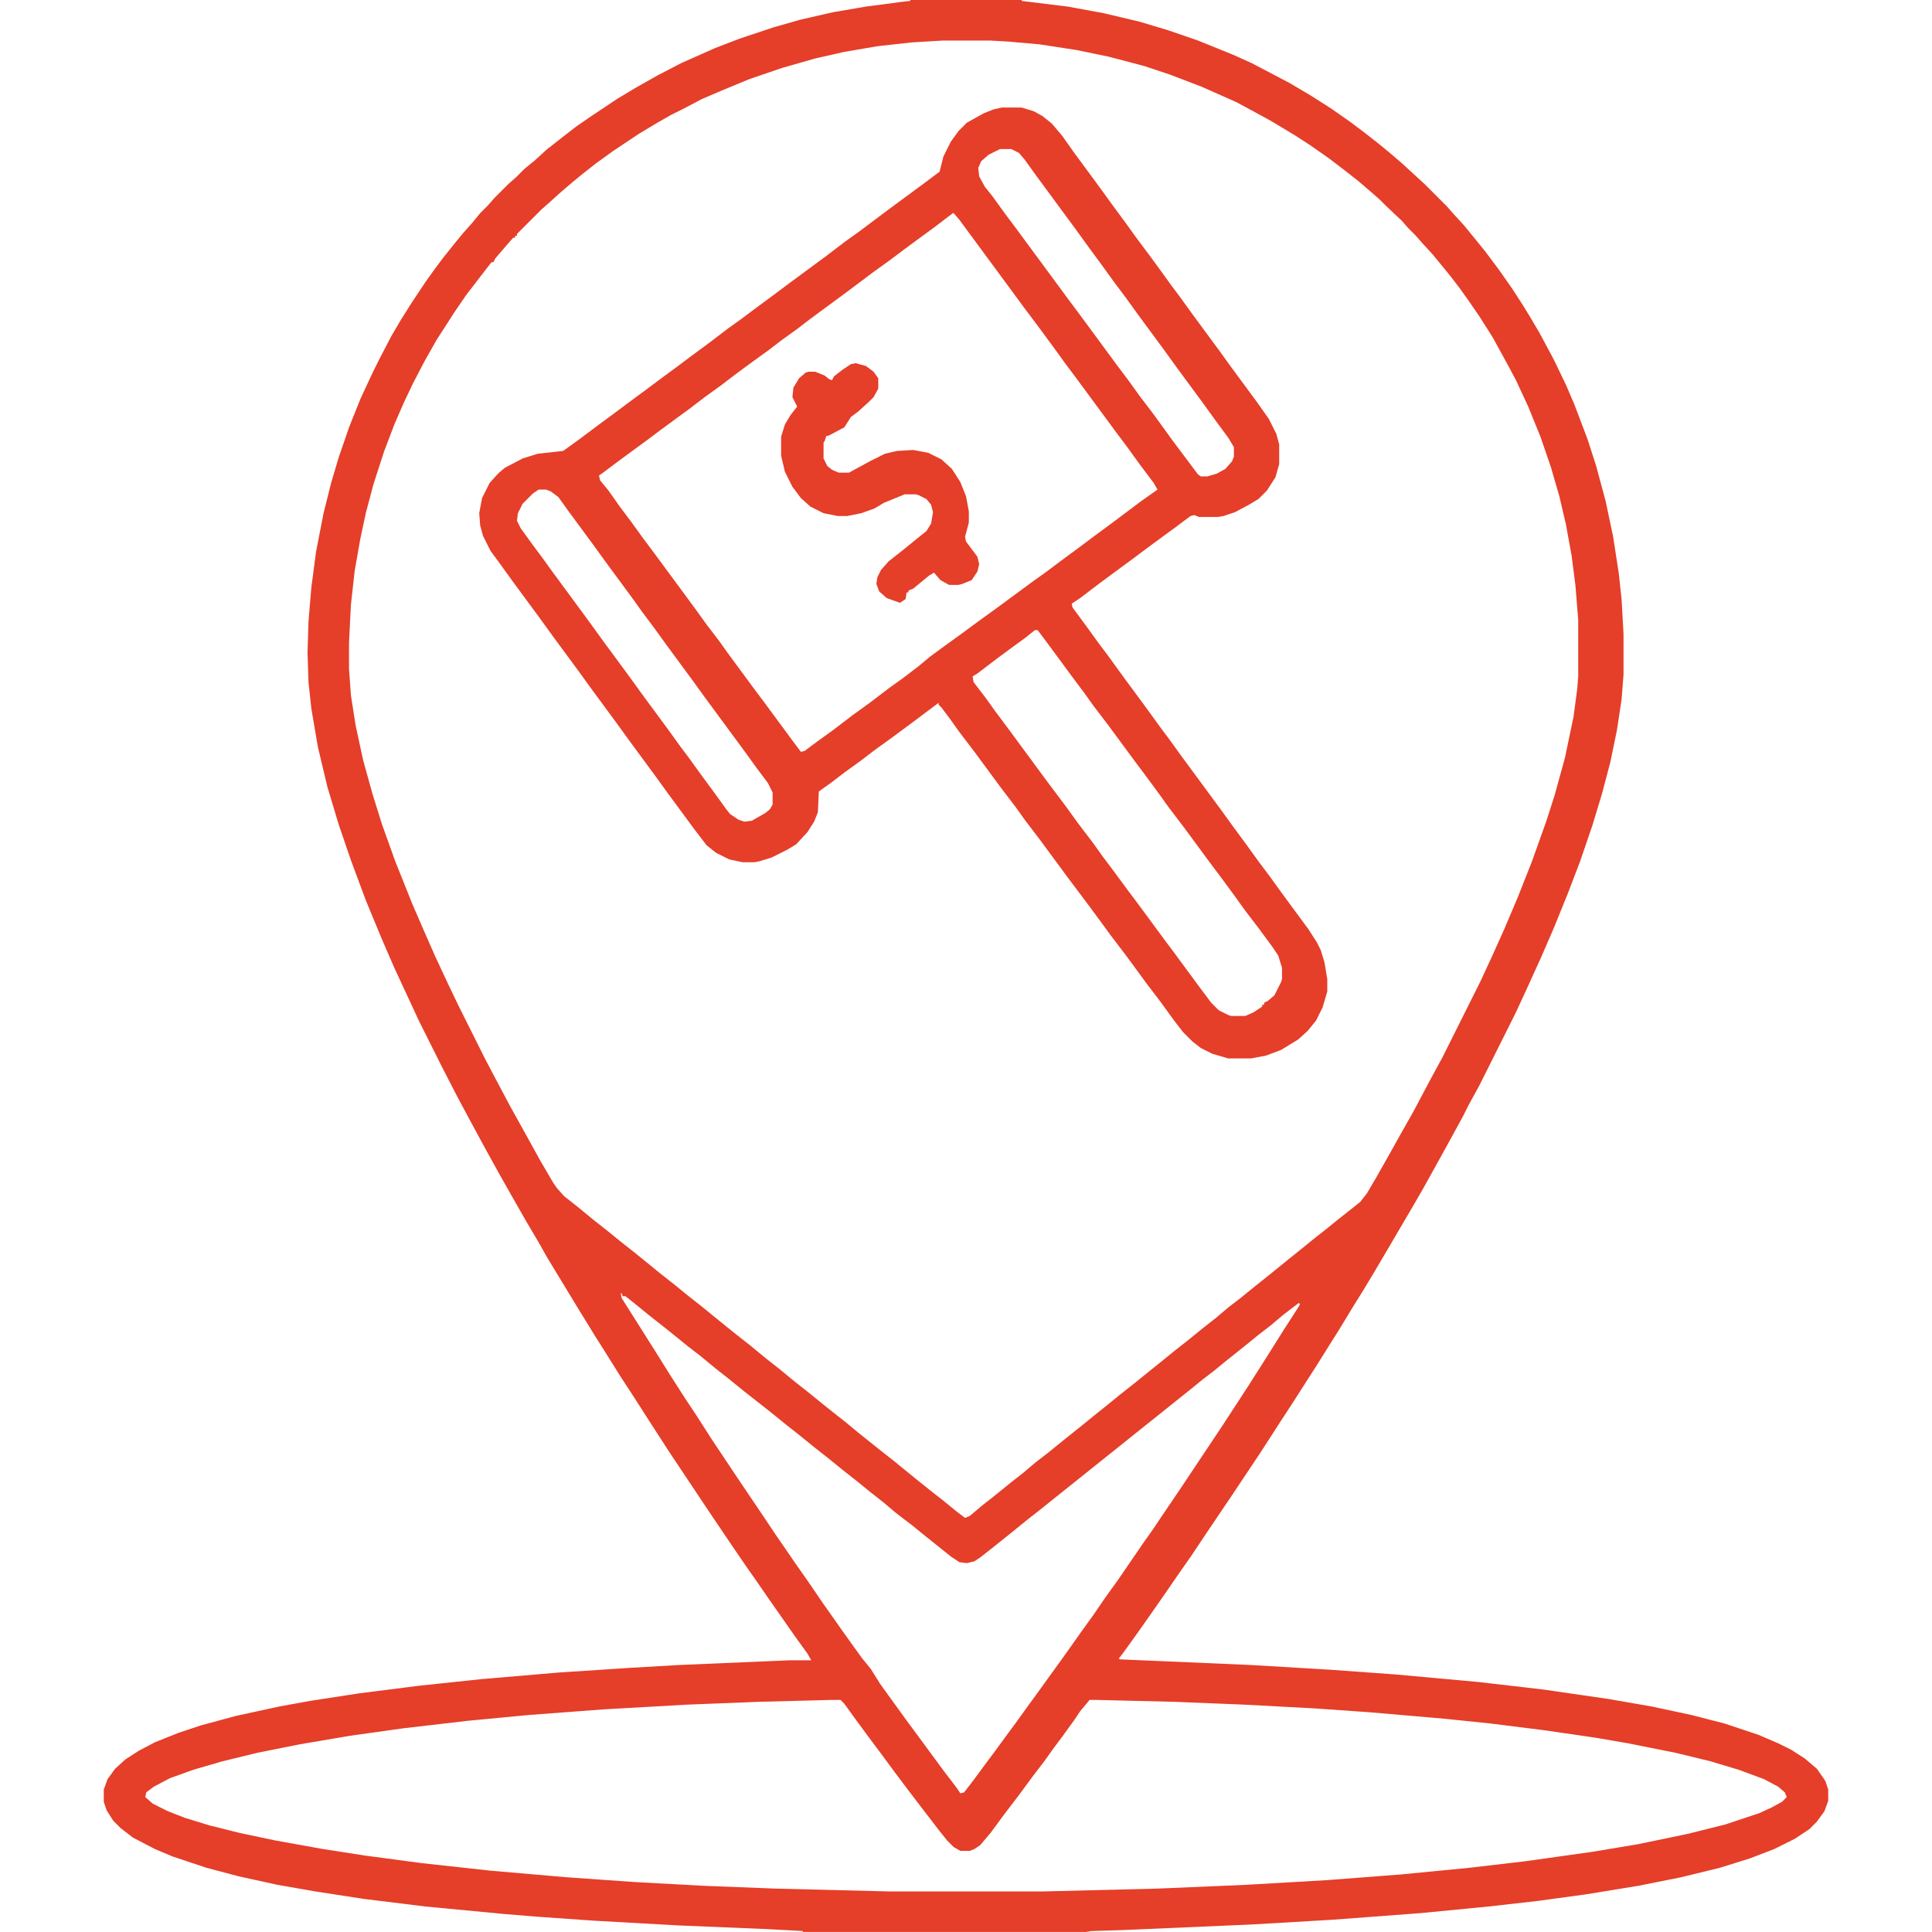
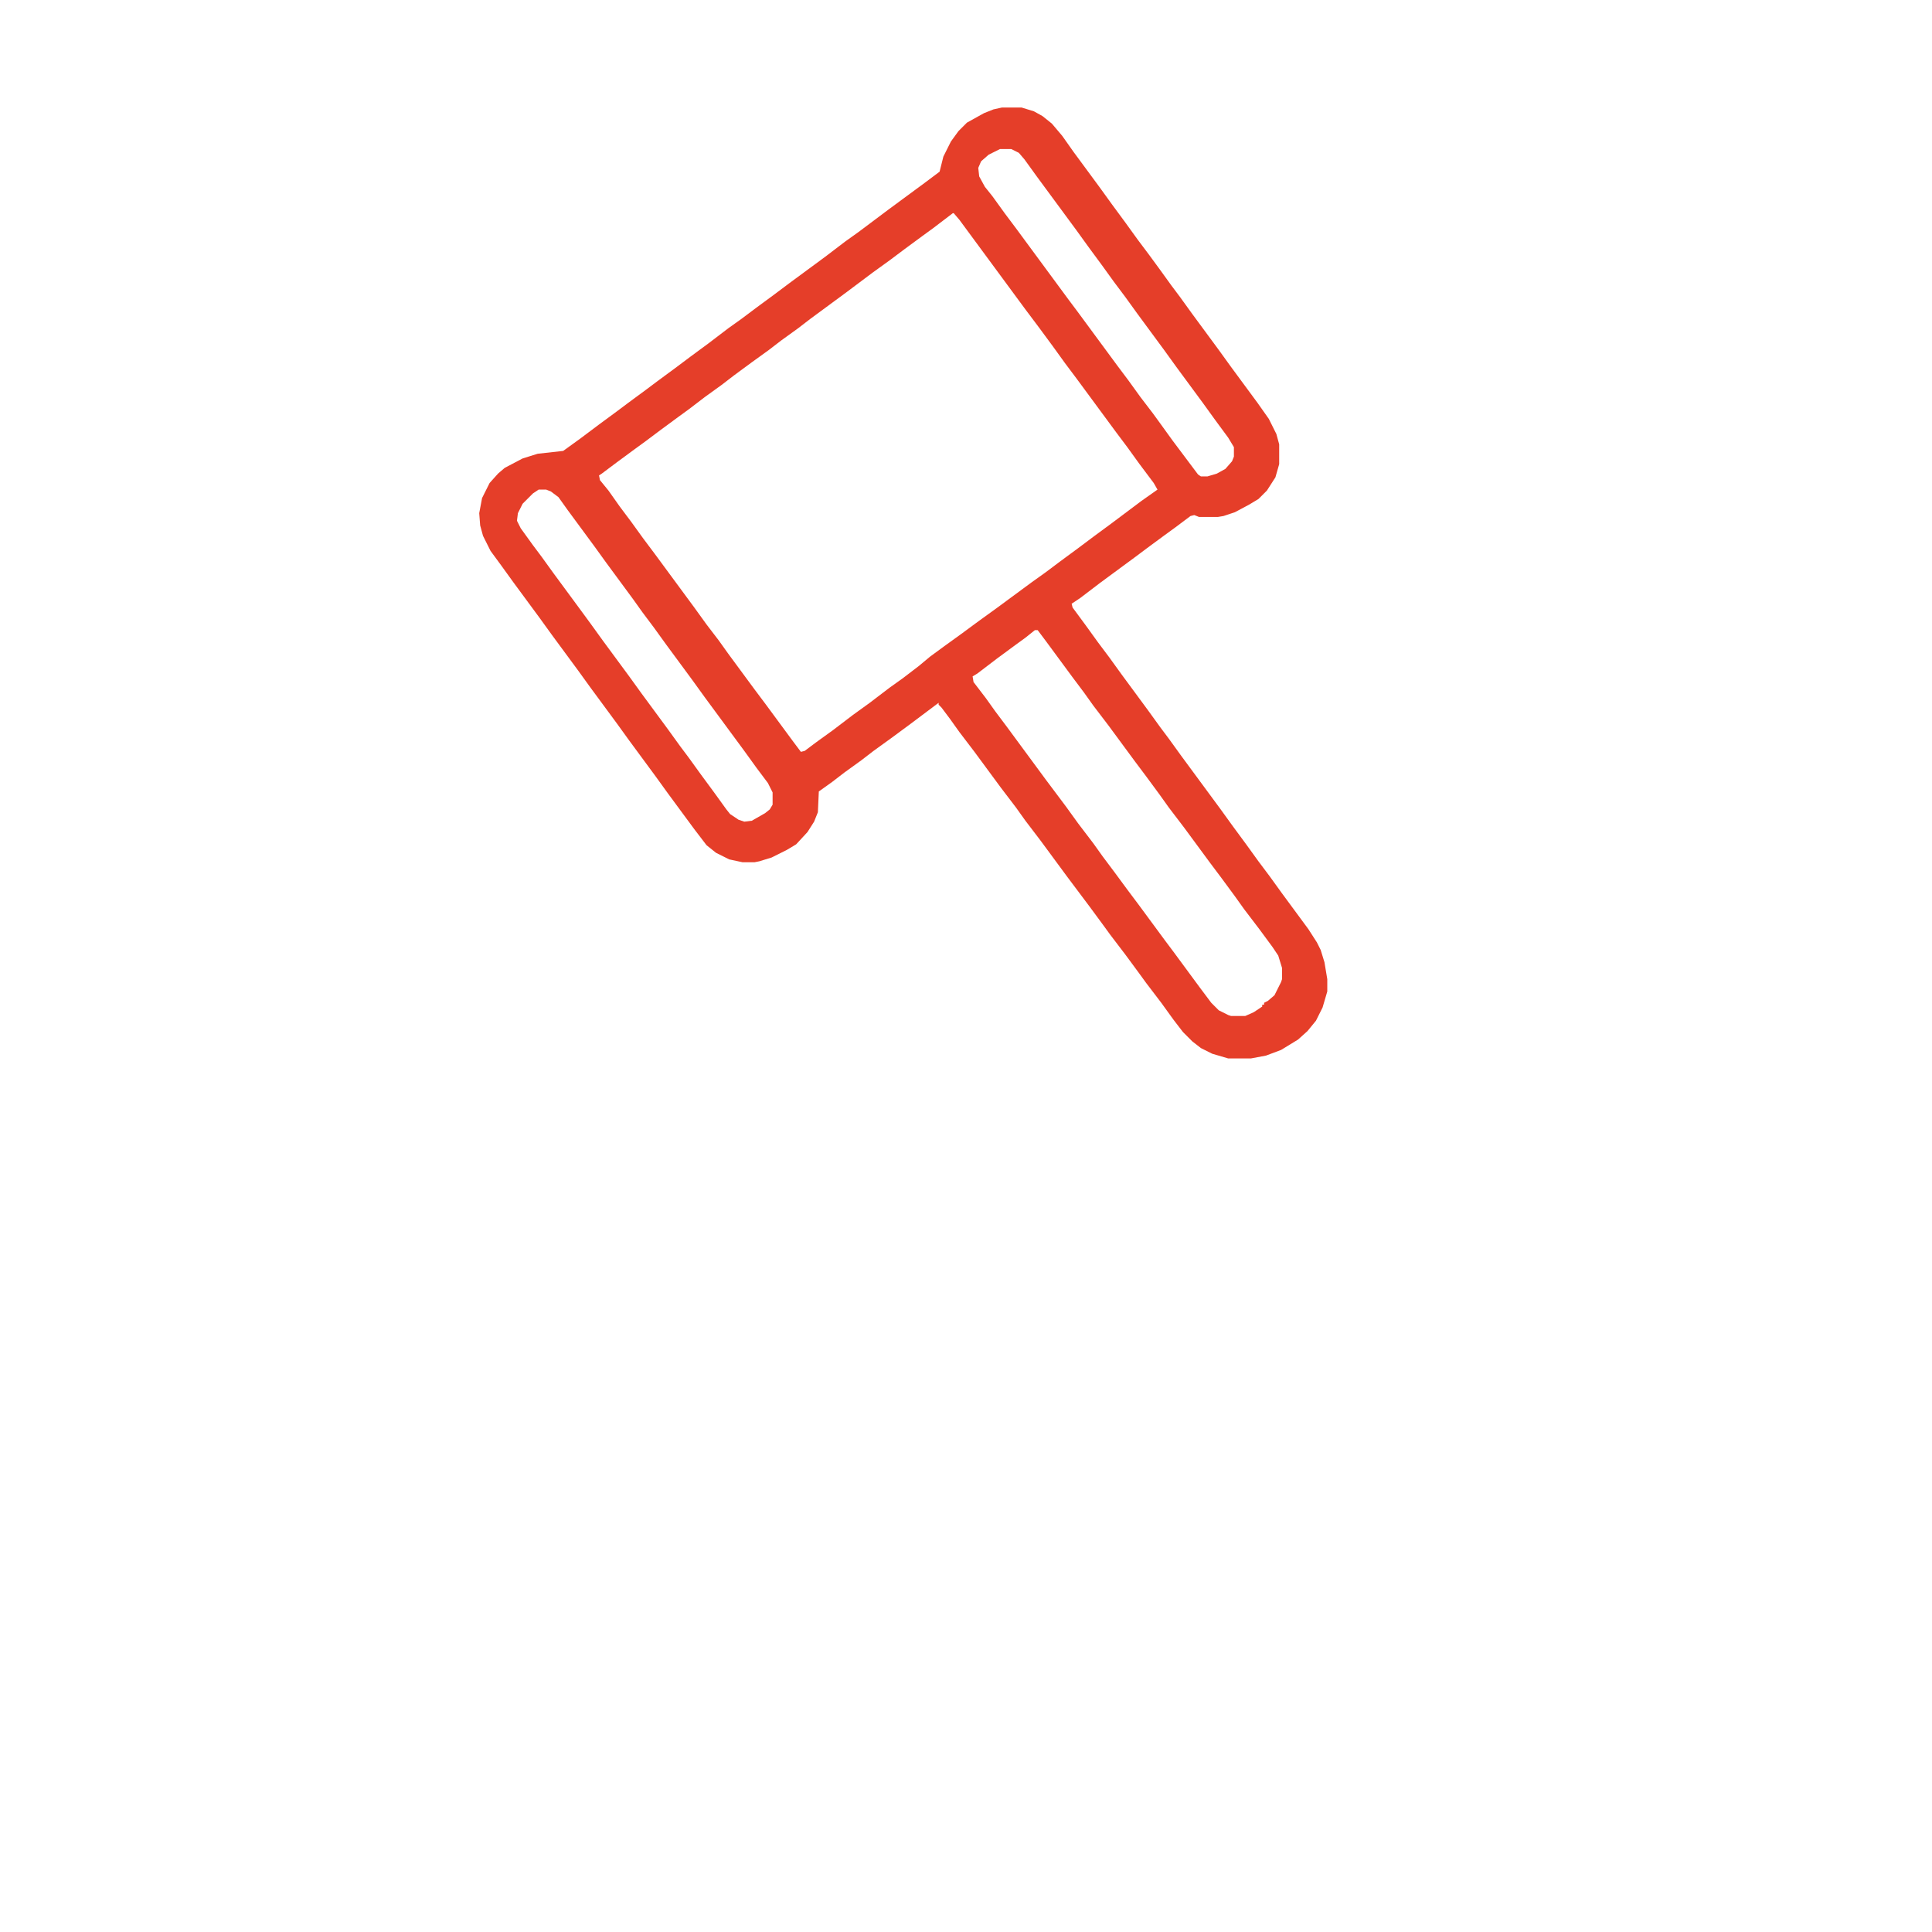
<svg xmlns="http://www.w3.org/2000/svg" version="1.1" viewBox="0 0 2048 2048" width="512" height="512">
-   <path transform="translate(965)" d="m0 0h118v1l49 6 38 7 38 9 30 9 32 11 37 15 20 9 40 21 22 13 22 14 20 14 16 12 14 11 11 9 14 12 24 22 24 24 7 8 11 12 9 11 13 16 15 20 14 20 11 17 8 13 10 17 15 28 13 27 9 21 14 37 9 28 10 37 8 38 6 39 3 28 2 36v43l-2 26-5 33-7 34-9 34-10 33-13 38-13 34-15 37-13 30-15 33-12 26-39 78-11 20-6 12-12 22-16 29-15 27-11 19-10 17-17 29-13 22-12 20-10 16-17 28-7 11-15 24-9 14-16 25-15 23-9 14-11 17-30 45-27 40-16 24-14 20-11 16-9 13-14 20-12 17-13 18-4 5 1 1 139 6 84 5 69 5 88 8 69 8 69 10 46 8 42 9 35 9 36 12 21 9 14 7 14 9 13 11 9 13 3 9v12l-4 11-8 11-8 8-15 10-22 11-26 10-32 10-41 10-45 9-55 9-51 7-53 6-72 7-93 7-85 5-138 6-33 1-6 1h-300v-1l-37-2-96-4-89-5-57-4-37-3-84-8-65-8-52-8-40-7-41-9-34-9-36-12-19-8-23-12-13-10-8-8-7-11-3-9v-13l4-11 8-11 11-10 14-9 17-9 25-10 24-8 37-10 46-10 33-6 52-8 63-8 66-7 82-7 76-5 52-3 117-5h23l-4-7-13-18-28-40-11-16-14-20-13-19-29-43-38-57-22-34-16-25-15-23-15-24-12-19-16-26-34-56-9-16-13-22-16-28-13-23-16-29-13-24-15-28-17-33-24-48-26-56-13-30-17-41-16-43-13-38-12-40-10-42-7-41-3-28-1-31 1-33 3-36 5-38 8-41 8-32 8-27 11-32 12-30 13-28 8-16 12-23 10-17 12-19 14-21 10-14 9-12 12-15 9-11 9-10 9-11 8-8 7-8 15-15 8-7 9-9 11-9 12-11 14-11 18-14 16-11 27-18 20-12 23-13 25-13 36-16 26-10 36-12 28-8 35-8 35-6 38-5 9-1zm34 43-33 2-36 4-35 6-31 7-35 10-35 12-29 12-21 9-19 10-14 7-14 8-20 12-27 18-18 13-14 11-11 9-14 12-11 10-8 7-26 26v2h-2v2h-2l-7 8-12 14-2 4h-2l-7 9-20 26-13 19-7 11-11 17-13 23-12 23-10 21-10 23-11 29-11 34-8 30-6 28-6 34-4 36-2 40v28l2 28 5 32 8 37 10 36 10 32 14 39 18 45 13 30 11 25 14 30 11 23 28 56 10 19 17 32 15 27 16 29 14 24 4 6 8 9 14 11 17 14 14 11 16 13 14 11 16 13 11 9 14 11 16 13 14 11 11 9 16 13 10 8 14 11 17 14 14 11 17 14 14 11 16 13 10 8 14 11 12 10 25 20 14 11 11 9 16 13 10 8 14 11 16 13 8 6 5-2 13-11 14-11 16-13 14-11 13-11 13-10 16-13 20-16 16-13 10-8 16-13 14-11 16-13 10-8 16-13 14-11 16-13 14-11 13-11 13-10 16-13 20-16 16-13 10-8 16-13 14-11 11-9 14-11 10-8 7-9 10-17 13-23 14-25 13-23 18-34 12-22 40-80 13-28 13-29 14-33 15-38 15-42 9-28 11-40 9-43 4-30 1-13v-60l-3-37-4-31-6-33-7-30-9-31-11-32-13-32-13-28-8-15-6-11-11-20-14-22-11-16-10-14-10-13-18-22-11-12-7-8-8-8-7-8-17-16-7-7-8-7-14-12-14-11-17-13-20-14-17-11-25-15-22-12-15-8-36-16-34-13-27-9-38-10-34-7-39-6-34-3-18-1zm-342 1327m1 1 1 5 36 57 15 24 16 25 12 18 16 25 28 42 29 43 10 15 22 32 14 20 15 22 24 34 10 14 8 11 9 11 10 16 26 36 42 57 13 17 4 6 4-1 10-13 14-19 9-12 8-11 14-19 13-18 8-11 26-36 10-14 12-17 13-18 13-19 13-18 26-38 12-17 8-12 19-28 46-69 15-23 13-20 14-22 12-19 10-16 11-17 7-11-1-2-17 13-13 11-13 10-11 9-25 20-11 9-13 10-11 9-160 128-14 11-16 13-20 16-14 11-6 4-8 2-8-1-9-6-25-20-16-13-17-13-13-11-14-11-16-13-14-11-16-13-14-11-16-13-14-11-16-13-28-22-16-13-14-11-17-14-13-10-16-13-10-8-14-11-16-13-10-8h-3l-1-3zm720 9m-497 422-77 2-76 3-88 5-80 6-63 6-69 8-57 8-53 9-45 9-37 9-31 9-25 9-17 9-8 6-1 5 8 7 16 8 18 7 26 8 32 8 38 8 50 9 45 7 60 8 73 8 81 7 71 5 73 4 77 3 120 3h164l121-3 94-4 86-5 78-6 72-7 60-7 71-10 48-8 53-11 40-10 36-12 13-6 11-6 5-5-2-5-7-6-15-8-27-10-30-9-37-9-50-10-35-6-55-8-56-7-48-5-81-7-57-4-75-4-74-3-83-2h-7l-10 12-6 9-13 18-9 12-10 14-13 17-14 19-16 21-14 19-11 13-6 4-5 2h-10l-7-4-7-7-8-10-20-26-16-21-12-16-14-19-12-16-14-19-13-18-4-4z" fill="#e53e29" />
  <path transform="translate(1062,114)" d="m0 0h21l13 4 9 5 10 8 11 13 12 17 28 38 13 18 14 19 13 18 12 16 11 15 13 18 9 12 13 18 28 38 13 18 28 38 12 17 8 16 3 11v21l-4 14-9 14-9 9-10 6-15 8-12 4-6 1h-20l-5-2-4 1-16 12-11 8-19 14-12 9-38 28-21 16-9 6 1 4 14 19 13 18 12 16 13 18 28 38 13 18 9 12 13 18 42 57 13 18 14 19 13 18 12 16 13 18 28 38 9 14 4 8 4 13 3 18v13l-5 17-7 14-9 11-10 9-18 11-16 6-16 3h-24l-17-5-12-6-9-7-10-10-10-13-13-18-16-21-8-11-14-19-16-21-8-11-14-19-24-32-28-38-16-21-10-14-16-21-28-38-16-21-10-14-9-12-3-3v-2l-32 24-19 14-18 13-13 10-18 13-13 10-14 10-1 22-4 10-7 11-12 13-10 6-16 8-13 4-5 1h-13l-14-3-14-7-10-8-13-17-28-38-13-18-28-38-13-18-28-38-13-18-28-38-13-18-28-38-13-18-11-15-8-16-3-11-1-13 3-16 8-16 9-10 7-6 19-10 16-5 27-3 18-13 20-15 19-14 12-9 19-14 12-9 19-14 16-12 19-14 21-16 14-10 16-12 19-14 16-12 38-28 21-16 14-10 32-24 38-28 16-12 4-16 8-16 8-11 9-9 18-10 10-4zm-2 44-12 6-8 7-3 7 1 9 6 11 8 10 13 18 12 16 56 76 9 12 42 57 12 16 13 18 13 17 8 11 13 18 27 36 3 2h7l10-3 9-5 7-8 2-5v-10l-6-10-14-19-13-18-28-38-13-18-28-38-13-18-12-16-13-18-14-19-13-18-42-57-13-18-6-7-8-4zm-50 68-21 16-11 8-19 14-16 12-18 13-28 21-38 28-13 10-18 13-13 10-18 13-19 14-13 10-18 13-17 13-11 8-19 14-16 12-11 8-19 14-16 12-3 2 1 5 9 11 12 17 12 16 13 18 12 16 42 57 13 18 13 17 10 14 28 38 12 16 28 38 9 12 4-1 12-9 18-13 21-16 18-13 21-16 14-10 17-13 12-10 15-11 18-13 19-14 18-13 38-28 14-10 16-12 19-14 16-12 19-14 32-24 17-12-4-7-15-20-13-18-12-16-42-57-12-16-13-18-14-19-15-20-70-95-6-7zm-439 293-6 4-11 11-5 10-1 8 4 8 13 18 9 12 13 18 28 38 11 15 13 18 28 38 13 18 28 38 13 18 9 12 13 18 14 19 13 18 4 5 9 6 6 2 8-1 14-8 5-4 3-5v-13l-5-10-12-16-13-18-42-57-13-18-28-38-13-18-12-16-10-14-28-38-13-18-28-38-10-14-8-6-5-2zm526 149-10 8-11 8-19 14-21 16-5 3 1 6 13 17 10 14 12 16 42 57 21 28 13 18 16 21 10 14 12 16 14 19 12 16 28 38 9 12 28 38 12 16 8 8 10 5 3 1h15l9-4 9-6v-2h2v-2l4-2 7-6 7-14 1-3v-12l-4-13-6-9-14-19-16-21-10-14-14-19-12-16-28-38-16-21-10-14-14-19-12-16-28-38-16-21-10-14-12-16-28-38-9-12z" fill="#e53e29" />
-   <path transform="translate(907,385)" d="m0 0 11 3 8 6 5 7v11l-5 9-5 5-11 10-8 6-7 11-17 9h-2l-2 6-1 1v17l4 8 5 4 7 3h11l22-12 16-8 13-3 17-1 16 3 14 7 11 10 9 14 6 15 3 16v12l-4 15 1 5 12 16 2 8-2 8-6 9-10 4-4 1h-10l-9-5-7-8-5 3-17 14-5 2v2h-2l-1 7-6 4-14-5-8-7-3-8 1-7 4-8 8-9 14-11 16-13 10-8 5-8 2-12-2-8-5-6-8-4-3-1h-12l-22 9-10 6-14 5-15 3h-10l-15-3-14-7-10-9-9-12-8-16-4-17v-20l4-13 6-10 7-9-5-10 1-10 6-10 7-6 3-1h7l10 4 5 4 3 1 2-4 9-7 9-6z" fill="#e53e29" />
-   <path transform="translate(664,1377)" d="m0 0" fill="#e53e29" />
-   <path transform="translate(663,1376)" d="m0 0" fill="#e53e29" />
  <path transform="translate(662,1375)" d="m0 0" fill="#e53e29" />
</svg>